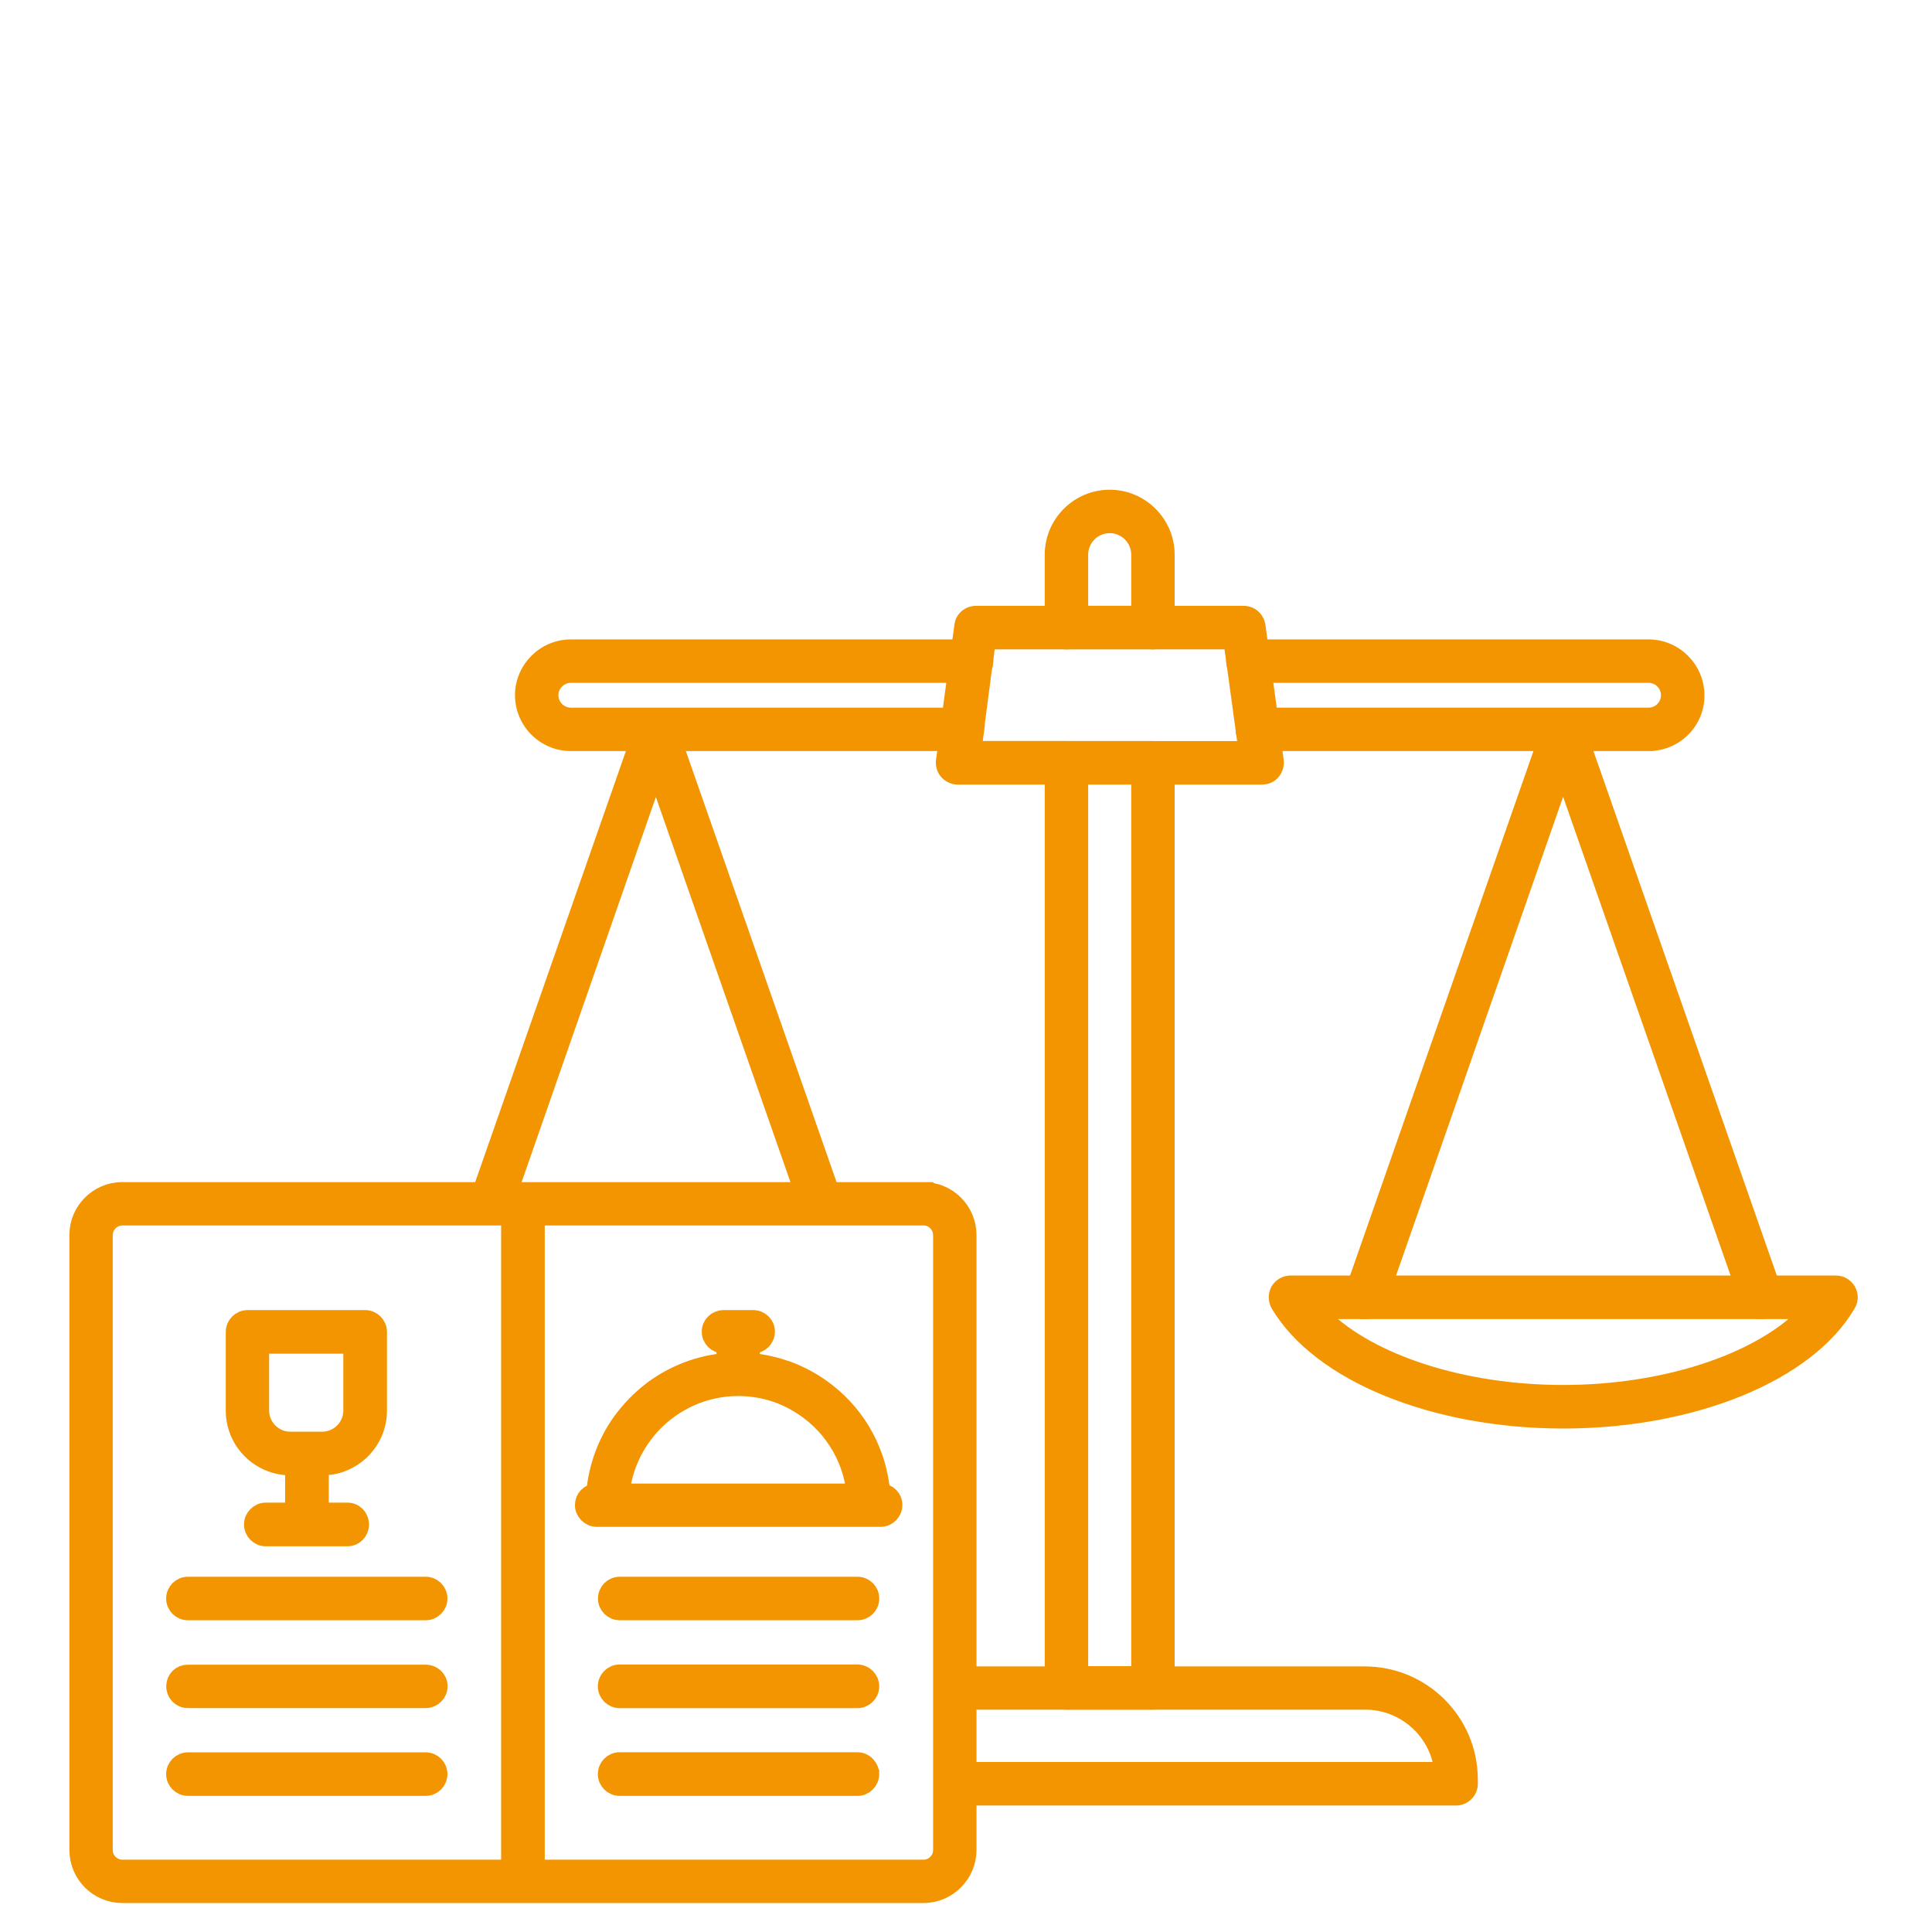
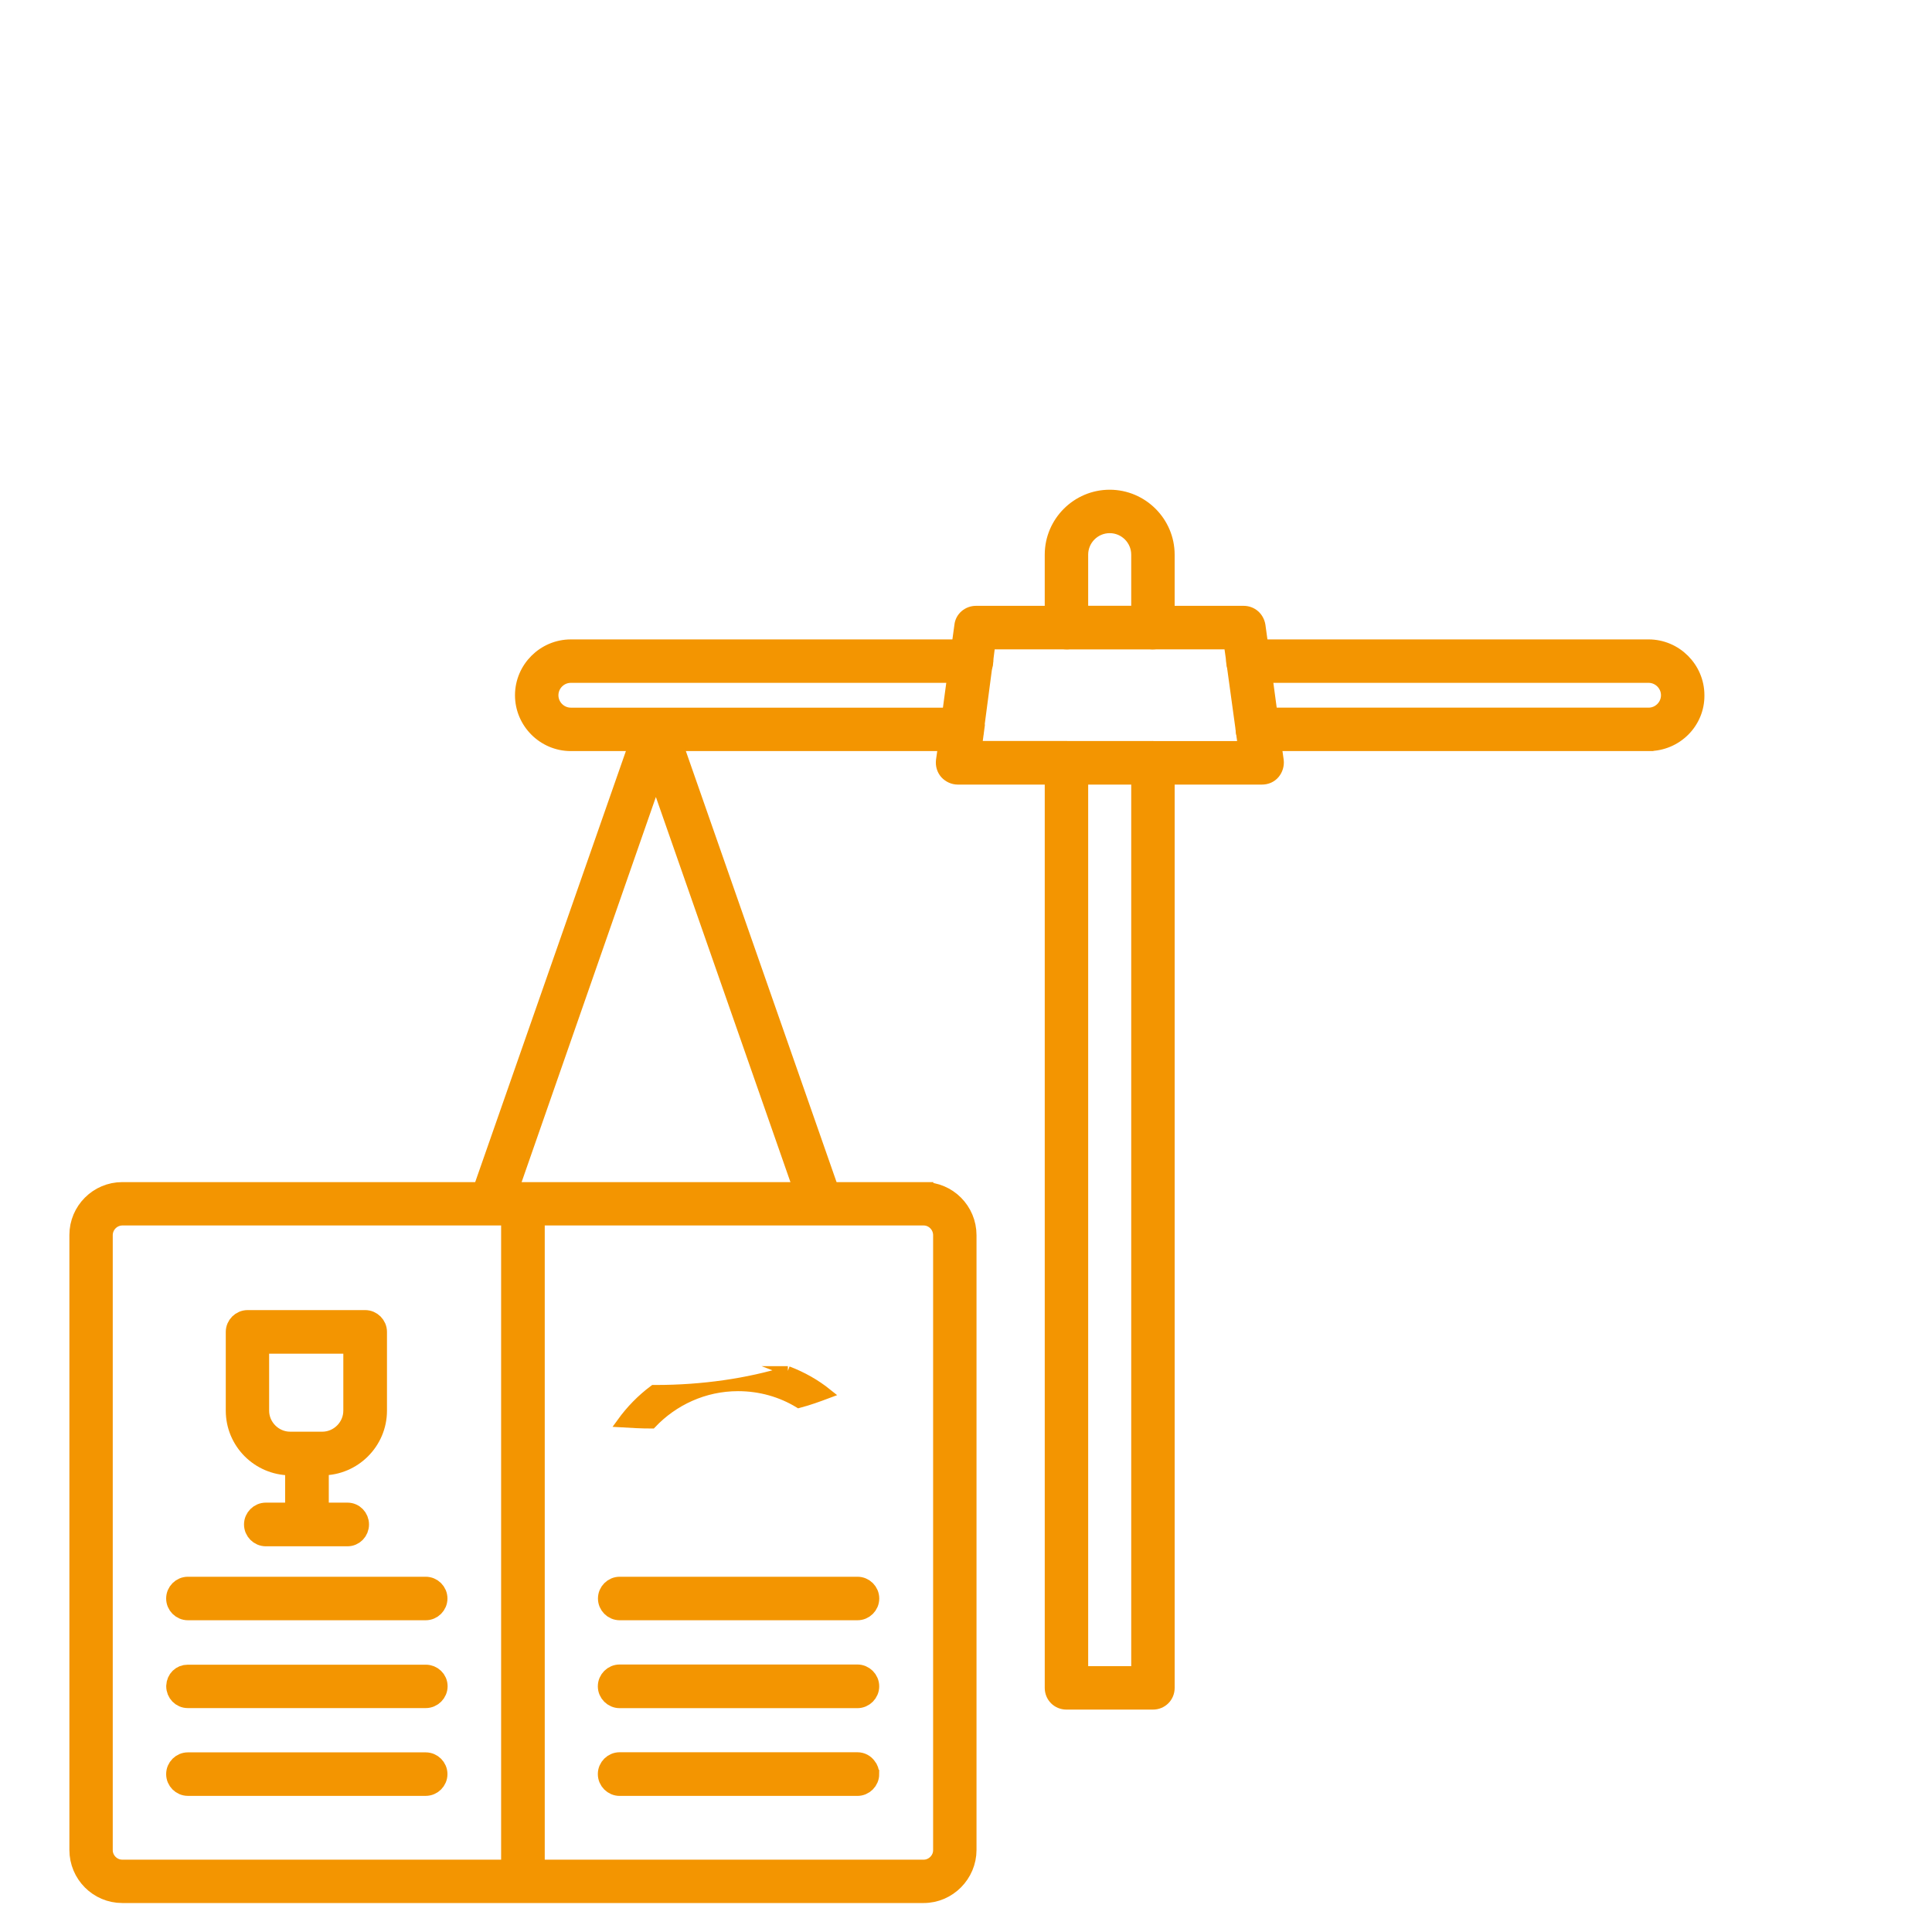
<svg xmlns="http://www.w3.org/2000/svg" id="Calque_1" viewBox="0 0 50 50">
  <defs>
    <style>.cls-1{stroke-width:.5px;}.cls-1,.cls-2{fill:#f39501;stroke:#f39501;stroke-miterlimit:10;}.cls-2{stroke-width:.25px;}</style>
  </defs>
  <path class="cls-1" d="m11.017,41.056h-6.154c-.172,0-.313.141-.313.313s.141.313.313.313h6.154c.172,0,.313-.141.313-.313s-.141-.313-.313-.313Z" />
  <path class="cls-1" d="m11.334,43.64c0,.172-.142.315-.315.315h-6.16c-.172,0-.307-.142-.307-.315v-.008c.008-.172.135-.3.307-.3h6.16c.172,0,.315.135.315.307Z" />
  <path class="cls-1" d="m11.017,45.601h-6.154c-.172,0-.313.141-.313.313s.141.313.313.313h6.154c.172,0,.313-.141.313-.313s-.141-.313-.313-.313Z" />
  <path class="cls-1" d="m13.219,34.013v1.356c.202.075.412.142.629.195v-1.551h-.629Zm0,0v1.356c.202.075.412.142.629.195v-1.551h-.629Zm0,0v1.356c.202.075.412.142.629.195v-1.551h-.629Zm11.18,10.109v1.604h.622v-1.604h-.622Zm-11.18-10.109v1.356c.202.075.412.142.629.195v-1.551h-.629Zm10.686-3.17H3.163c-.614,0-1.117.502-1.117,1.117v15.916c0,.622.502,1.124,1.117,1.124h20.742c.614,0,1.117-.51,1.117-1.124v-15.909c0-.622-.502-1.124-1.117-1.124Zm-10.686,17.535H3.163c-.27,0-.495-.225-.495-.495v-15.916c0-.277.225-.502.502-.502h10.049v16.913Zm11.18-.495c0,.27-.225.495-.495.495h-10.056v-16.913h10.056c.27,0,.495.225.495.502v15.916Zm-11.18-13.871v1.356c.202.075.412.142.629.195v-1.551h-.629Zm0,0v1.356c.202.075.412.142.629.195v-1.551h-.629Zm0,0v1.356c.202.075.412.142.629.195v-1.551h-.629Zm0,0v1.356c.202.075.412.142.629.195v-1.551h-.629Z" />
  <path class="cls-1" d="m22.192,41.056h-6.154c-.172,0-.313.141-.313.313s.141.313.313.313h6.154c.172,0,.313-.141.313-.313s-.141-.313-.313-.313Z" />
  <path class="cls-1" d="m22.504,43.642c0,.172-.142.315-.315.315h-6.152c-.172,0-.315-.142-.315-.315s.142-.315.315-.315h6.152c.172,0,.315.142.315.315Z" />
  <path class="cls-1" d="m22.504,45.913c0,.172-.142.315-.315.315h-6.152c-.172,0-.315-.142-.315-.315s.142-.315.315-.315h6.152c.105,0,.195.052.247.127.045.052.067.12.067.187Z" />
-   <path class="cls-1" d="m22.796,38.644h-.008c-.082-1.042-.599-1.963-1.371-2.578-.307-.247-.652-.442-1.027-.585h-.008c-.307-.112-.629-.187-.967-.217v-.487h.075c.172,0,.315-.142.315-.315s-.142-.307-.315-.307h-.764c-.172,0-.315.135-.315.307s.142.315.315.315h.067v.487c-.697.06-1.341.315-1.873.704-.322.24-.599.525-.832.847-.375.525-.607,1.154-.667,1.828-.165.008-.292.142-.292.307s.142.315.315.315h7.344c.172,0,.315-.142.315-.315s-.135-.307-.307-.307Zm-6.752,0c.067-.689.375-1.319.824-1.798.562-.592,1.356-.967,2.233-.967.577,0,1.117.157,1.574.435.817.487,1.386,1.341,1.484,2.331h-6.115Z" />
  <path class="cls-1" d="m9.45,34.155h-3.042c-.172,0-.315.142-.315.315v2.038c0,.779.629,1.416,1.416,1.424h.12v1.206h-.749c-.172,0-.315.142-.315.315s.142.315.315.315h2.113c.172,0,.307-.142.307-.315s-.135-.315-.307-.315h-.734v-1.206h.082c.779,0,1.424-.637,1.424-1.424v-2.038c0-.172-.142-.315-.315-.315Zm-.315,2.353c0,.435-.36.794-.794.794h-.832c-.435,0-.794-.36-.794-.794v-1.724h2.42v1.724Z" />
  <path class="cls-2" d="m29.838,16.681c-.245,0-.437-.192-.437-.437v-1.889c0-.376-.306-.682-.682-.682s-.682.306-.682.682v1.889c0,.245-.192.437-.437.437s-.437-.192-.437-.437v-1.889c0-.857.7-1.556,1.556-1.556s1.556.7,1.556,1.556v1.889c0,.245-.192.437-.437.437Z" />
  <path class="cls-2" d="m29.838,44.119h-2.238c-.245,0-.437-.192-.437-.437v-23.941c0-.245.192-.437.437-.437s.437.192.437.437v23.504h1.364v-23.504c0-.245.192-.437.437-.437s.437.192.437.437v23.941c0,.245-.192.437-.437.437Z" />
-   <path class="cls-2" d="m22.189,43.327h-.697c-.465.105-.884.322-1.229.629h1.926c.172,0,.315-.142.315-.315s-.142-.315-.315-.315Zm13.129-.075h-10.918v.869h10.933c.952,0,1.746.697,1.896,1.604h-12.829v.877h13.279c.247,0,.442-.202.442-.435v-.112c0-1.544-1.251-2.803-2.803-2.803Zm-15.1,2.473c.008-.045.015-.09.03-.127h-.884c-.03.15-.045.3-.045.457v.112c0,.022,0,.037.008.06h2.863c.172,0,.315-.142.315-.315,0-.067-.023-.135-.067-.187h-2.218Z" />
  <path class="cls-2" d="m42.665,19.313h-10.125c-.245,0-.437-.192-.437-.437s.192-.437.437-.437h10.125c.245,0,.446-.201.446-.446s-.201-.446-.446-.446h-10.37c-.245,0-.437-.192-.437-.437s.192-.437.437-.437h10.37c.726,0,1.32.595,1.32,1.32.009.726-.586,1.32-1.32,1.32Z" />
  <path class="cls-2" d="m24.898,19.313h-10.125c-.726,0-1.32-.595-1.32-1.32s.595-1.32,1.32-1.32h10.37c.245,0,.437.192.437.437s-.192.437-.437.437h-10.37c-.245,0-.446.201-.446.446s.201.446.446.446h10.125c.245,0,.437.192.437.437s-.192.437-.437.437Z" />
-   <path class="cls-2" d="m35.338,34.012c-.044,0-.096-.009-.14-.026-.227-.079-.35-.332-.271-.56l5.124-14.655c.061-.175.227-.289.411-.289s.35.114.411.289l5.124,14.655c.079.227-.044.481-.271.56s-.481-.044-.56-.271l-4.713-13.474-4.704,13.483c-.061.175-.236.289-.411.289Z" />
  <path class="cls-2" d="m21.822,31.465h-.929l-.217-.622-3.702-10.596-3.694,10.596-.217.622h-.937l.217-.622,4.032-11.533.187-.532c.067-.172.232-.285.412-.285.187,0,.352.112.412.285l.187.532,4.032,11.533.217.622Z" />
  <path class="cls-2" d="m29.398,16.245v-.442h-1.364v.442c0,.24-.187.435-.435.435h2.241c-.247,0-.442-.195-.442-.435Zm-1.798,3.057c.247,0,.435.195.435.442v.435h1.364v-.435c0-.247.195-.442.442-.442h-2.241Zm-2.315,0l.045-.337c-.008.03-.015.06-.03.082-.008.022-.015.045-.03.06-.015.03-.037.06-.067.082-.03.03-.067.052-.105.075-.015.008-.038.015-.06.023-.045.015-.09.022-.142.022h-.495l-.052.367c-.015.135.022.255.105.352.09.097.21.15.33.15h2.383v-.435c0-.247.187-.442.435-.442h-2.315Zm-.015-1.776c-.037.015-.082.023-.127.023h-.51l-.12.892h.382c.247,0,.442.187.442.435l.21-1.596c-.052.12-.15.217-.277.247Zm4.129-1.281v-.442h-1.364v.442c0,.24-.187.435-.435.435h2.241c-.247,0-.442-.195-.442-.435Zm-1.798,3.057c.247,0,.435.195.435.442v.435h1.364v-.435c0-.247.195-.442.442-.442h-2.241Zm-2.315,0l.045-.337c-.008.03-.015.06-.03.082-.008.022-.015.045-.03.06-.015.03-.037.06-.067.082-.03.03-.067.052-.105.075-.015.008-.038.015-.06.023-.045.015-.09.022-.142.022h-.495l-.052.367c-.015.135.022.255.105.352.09.097.21.15.33.15h2.383v-.435c0-.247.187-.442.435-.442h-2.315Zm-.015-1.776c-.037.015-.082.023-.127.023h-.51l-.12.892h.382c.247,0,.442.187.442.435l.21-1.596c-.052.12-.15.217-.277.247Zm4.129-1.281v-.442h-1.364v.442c0,.24-.187.435-.435.435h2.241c-.247,0-.442-.195-.442-.435Zm-1.798,3.057c.247,0,.435.195.435.442v.435h1.364v-.435c0-.247.195-.442.442-.442h-2.241Zm-2.315,0l.045-.337c-.008.03-.015.06-.03.082-.008.022-.015.045-.03.06-.015.03-.037.06-.067.082-.03.03-.067.052-.105.075-.015.008-.038.015-.06.023-.045.015-.09.022-.142.022h-.495l-.052.367c-.015.135.022.255.105.352.09.097.21.15.33.15h2.383v-.435c0-.247.187-.442.435-.442h-2.315Zm-.015-1.776c-.037.015-.082.023-.127.023h-.51l-.12.892h.382c.247,0,.442.187.442.435l.21-1.596c-.052.12-.15.217-.277.247Zm4.129-1.281v-.442h-1.364v.442c0,.24-.187.435-.435.435h2.241c-.247,0-.442-.195-.442-.435Zm-1.798,3.057c.247,0,.435.195.435.442v.435h1.364v-.435c0-.247.195-.442.442-.442h-2.241Zm-2.315,0l.045-.337c-.008.03-.015.06-.03.082-.008.022-.015.045-.03.06-.015.03-.037.06-.067.082-.03.03-.067.052-.105.075-.015.008-.038.015-.06.023-.045.015-.09.022-.142.022h-.495l-.052.367c-.015.135.022.255.105.352.09.097.21.15.33.15h2.383v-.435c0-.247.187-.442.435-.442h-2.315Zm-.015-1.776c-.037.015-.082.023-.127.023h-.51l-.12.892h.382c.247,0,.442.187.442.435l.21-1.596c-.052.12-.15.217-.277.247Zm4.129-1.281v-.442h-1.364v.442c0,.24-.187.435-.435.435h2.241c-.247,0-.442-.195-.442-.435Zm-1.798,3.057c.247,0,.435.195.435.442v.435h1.364v-.435c0-.247.195-.442.442-.442h-2.241Zm-2.315,0l.045-.337c-.008.03-.015.06-.03.082-.008.022-.015.045-.03.06-.015.03-.037.06-.067.082-.03.03-.067.052-.105.075-.015.008-.038.015-.06.023-.045.015-.09.022-.142.022h-.495l-.052.367c-.015.135.022.255.105.352.09.097.21.15.33.15h2.383v-.435c0-.247.187-.442.435-.442h-2.315Zm-.015-1.776c-.037.015-.082.023-.127.023h-.51l-.12.892h.382c.247,0,.442.187.442.435l.21-1.596c-.052.12-.15.217-.277.247Zm4.129-1.281v-.442h-1.364v.442c0,.24-.187.435-.435.435h2.241c-.247,0-.442-.195-.442-.435Zm-1.364,3.5v.435h1.364v-.435c0-.247.195-.442.442-.442h-2.241c.247,0,.435.195.435.442Zm-2.705-.779c-.008.03-.015.06-.03.082-.008.022-.015.045-.03.06-.015.03-.037.06-.067.082-.03.03-.067.052-.105.075-.015.008-.038.015-.06.023-.045.015-.09.022-.142.022h-.495l-.052.367c-.015.135.022.255.105.352.09.097.21.15.33.15h2.383v-.435c0-.247.187-.442.435-.442h-2.315l.045-.337Zm.007-.09l.21-1.596c-.052.12-.15.217-.277.247-.037.015-.082.023-.127.023h-.51l-.12.892h.382c.247,0,.442.187.442.435Zm7.703.435l-.112-.869-.12-.892-.12-.877-.067-.487c-.037-.225-.217-.382-.442-.382h-6.924c-.217,0-.412.157-.435.382l-.067.487-.12.877-.12.892-.112.869-.052.367c-.015.135.022.255.105.352.09.097.21.15.33.15h7.868c.135,0,.255-.052.337-.15s.12-.225.105-.352l-.052-.367Zm-7.756-.008l.045-.337.007-.09.21-1.596.008-.023v-.008l.022-.142v-.015l.052-.412h6.167l.06.427.015.105v.008l.24,1.746.045.337h-6.872Zm-.015-1.776c-.037.015-.082.023-.127.023h-.51l-.12.892h.382c.247,0,.442.187.442.435l.21-1.596c-.052.12-.15.217-.277.247Zm.015,1.776l.045-.337c-.008.03-.015.06-.03.082-.008.022-.015.045-.03.06-.015.03-.037.06-.067.082-.03.03-.067.052-.105.075-.015.008-.038.015-.06.023-.045.015-.09.022-.142.022h-.495l-.052.367c-.015.135.022.255.105.352.09.097.21.15.33.15h2.383v-.435c0-.247.187-.442.435-.442h-2.315Zm2.315,0c.247,0,.435.195.435.442v.435h1.364v-.435c0-.247.195-.442.442-.442h-2.241Zm1.798-3.057v-.442h-1.364v.442c0,.24-.187.435-.435.435h2.241c-.247,0-.442-.195-.442-.435Zm-4.129,1.281c-.037.015-.082.023-.127.023h-.51l-.12.892h.382c.247,0,.442.187.442.435l.21-1.596c-.052.12-.15.217-.277.247Zm.015,1.776l.045-.337c-.008.03-.015.06-.03.082-.008.022-.015.045-.03.06-.015.03-.037.06-.067.082-.03.03-.067.052-.105.075-.015.008-.038.015-.06.023-.045.015-.09.022-.142.022h-.495l-.052.367c-.015.135.022.255.105.352.09.097.21.15.33.15h2.383v-.435c0-.247.187-.442.435-.442h-2.315Zm2.315,0c.247,0,.435.195.435.442v.435h1.364v-.435c0-.247.195-.442.442-.442h-2.241Zm1.798-3.057v-.442h-1.364v.442c0,.24-.187.435-.435.435h2.241c-.247,0-.442-.195-.442-.435Zm-4.129,1.281c-.037.015-.082.023-.127.023h-.51l-.12.892h.382c.247,0,.442.187.442.435l.21-1.596c-.052.12-.15.217-.277.247Zm.015,1.776l.045-.337c-.008.03-.015.06-.03.082-.008.022-.015.045-.03.06-.015.03-.037.06-.067.082-.03.03-.067.052-.105.075-.015.008-.038.015-.06.023-.045.015-.09.022-.142.022h-.495l-.052.367c-.015.135.022.255.105.352.09.097.21.15.33.15h2.383v-.435c0-.247.187-.442.435-.442h-2.315Zm2.315,0c.247,0,.435.195.435.442v.435h1.364v-.435c0-.247.195-.442.442-.442h-2.241Zm1.798-3.057v-.442h-1.364v.442c0,.24-.187.435-.435.435h2.241c-.247,0-.442-.195-.442-.435Zm-4.129,1.281c-.037.015-.082.023-.127.023h-.51l-.12.892h.382c.247,0,.442.187.442.435l.21-1.596c-.052.12-.15.217-.277.247Zm.015,1.776l.045-.337c-.008.03-.015.06-.03.082-.008.022-.015.045-.03.06-.015.03-.037.06-.067.082-.03.03-.067.052-.105.075-.015.008-.038.015-.06.023-.045.015-.09.022-.142.022h-.495l-.052.367c-.015.135.022.255.105.352.09.097.21.15.33.15h2.383v-.435c0-.247.187-.442.435-.442h-2.315Zm2.315,0c.247,0,.435.195.435.442v.435h1.364v-.435c0-.247.195-.442.442-.442h-2.241Zm1.798-3.057v-.442h-1.364v.442c0,.24-.187.435-.435.435h2.241c-.247,0-.442-.195-.442-.435Zm-4.129,1.281c-.037.015-.082.023-.127.023h-.51l-.12.892h.382c.247,0,.442.187.442.435l.21-1.596c-.052.12-.15.217-.277.247Zm.015,1.776l.045-.337c-.008.03-.015.06-.03.082-.008.022-.015.045-.03.06-.015.03-.037.06-.067.082-.03.03-.067.052-.105.075-.015.008-.038.015-.06.023-.045.015-.09.022-.142.022h-.495l-.052.367c-.015.135.022.255.105.352.09.097.21.15.33.15h2.383v-.435c0-.247.187-.442.435-.442h-2.315Zm2.315,0c.247,0,.435.195.435.442v.435h1.364v-.435c0-.247.195-.442.442-.442h-2.241Zm1.798-3.057v-.442h-1.364v.442c0,.24-.187.435-.435.435h2.241c-.247,0-.442-.195-.442-.435Z" />
-   <path class="cls-2" d="m47.892,33.353c-.075-.127-.217-.217-.375-.217h-14.118c-.157,0-.3.082-.382.217-.075.135-.075.307,0,.442,1.079,1.828,4.069,3.05,7.441,3.05s6.37-1.221,7.434-3.05c.082-.135.082-.3,0-.442Zm-7.441,2.615c-2.578,0-4.946-.779-6.152-1.956h12.312c-1.206,1.177-3.574,1.956-6.16,1.956Z" />
  <path class="cls-2" d="m13.219,33.136v.877h.629v-.877h-.629Zm11.188.217s0-.007-.008-.007v.465c0-.008.008-.008.008-.015.082-.135.082-.3,0-.442Zm-4.017,2.128h-.008c-1.019.315-2.196.487-3.41.487h-.052c-.322.24-.599.525-.832.847.255.015.517.03.779.03.562-.592,1.356-.967,2.233-.967.577,0,1.117.157,1.574.435.255-.067.502-.157.742-.247-.307-.247-.652-.442-1.027-.585Zm-7.171-.112v.929c.202.067.412.127.629.18v-.914c-.217-.052-.427-.12-.629-.195Z" />
</svg>